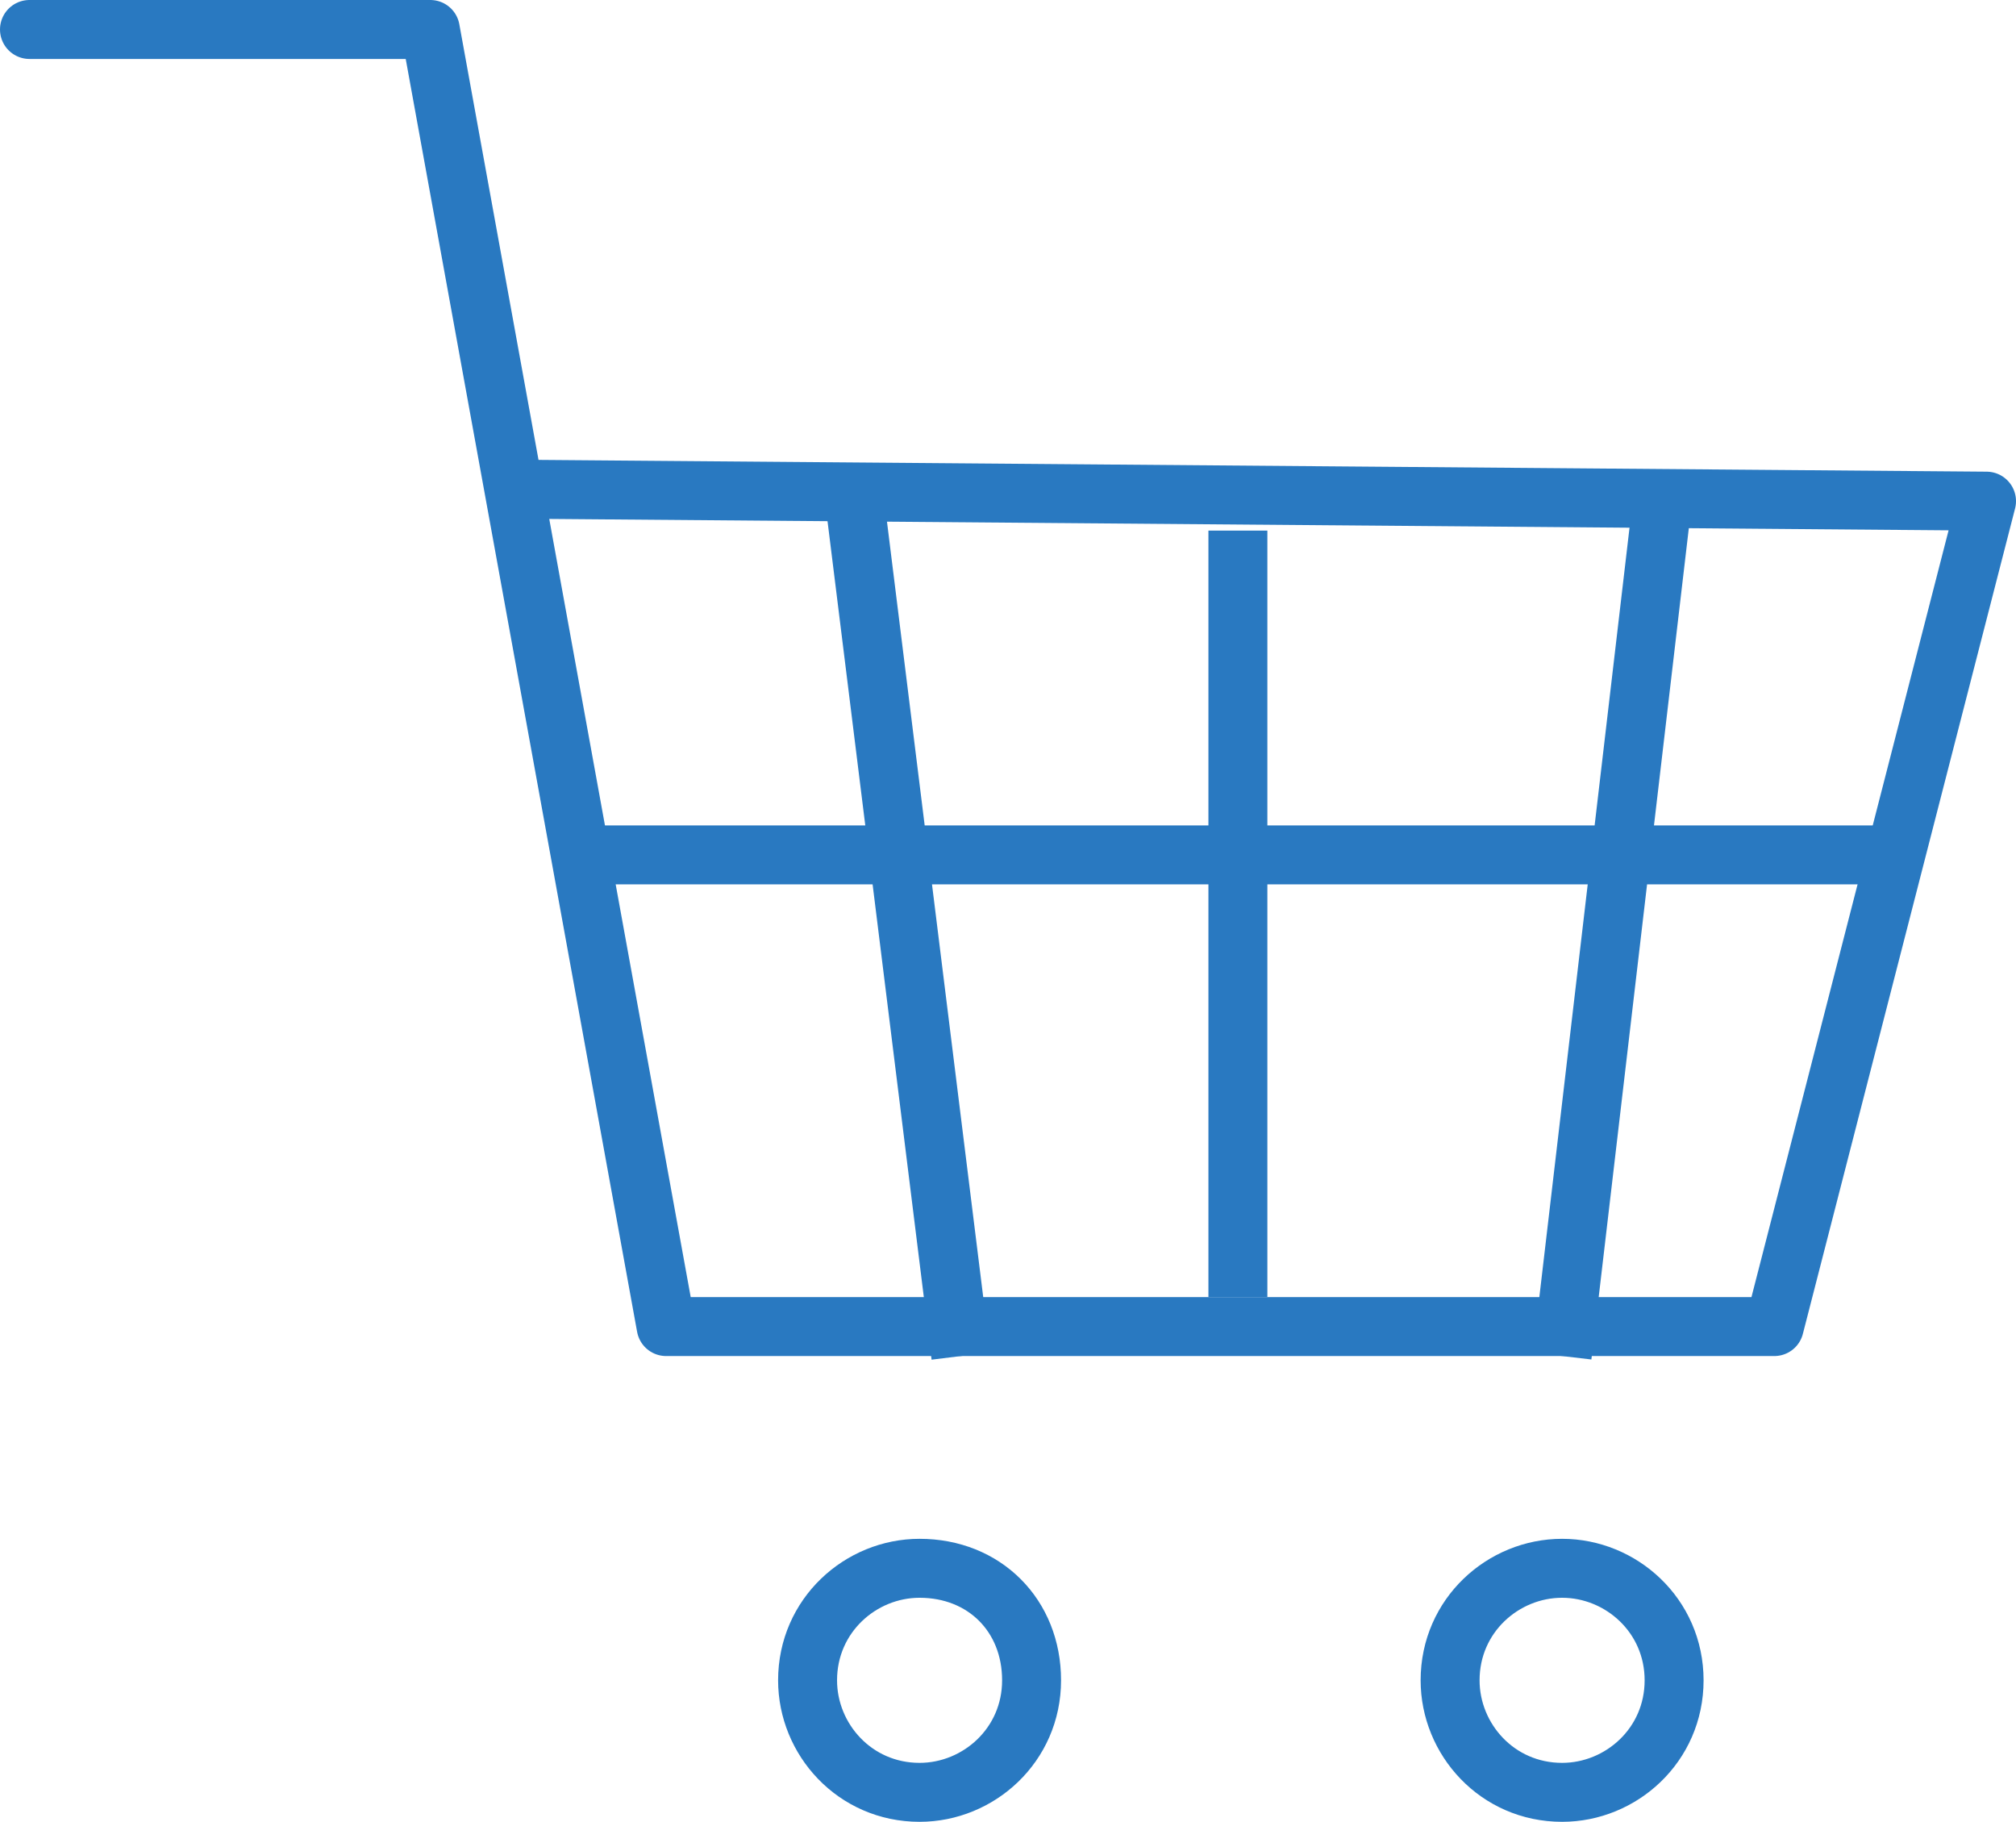
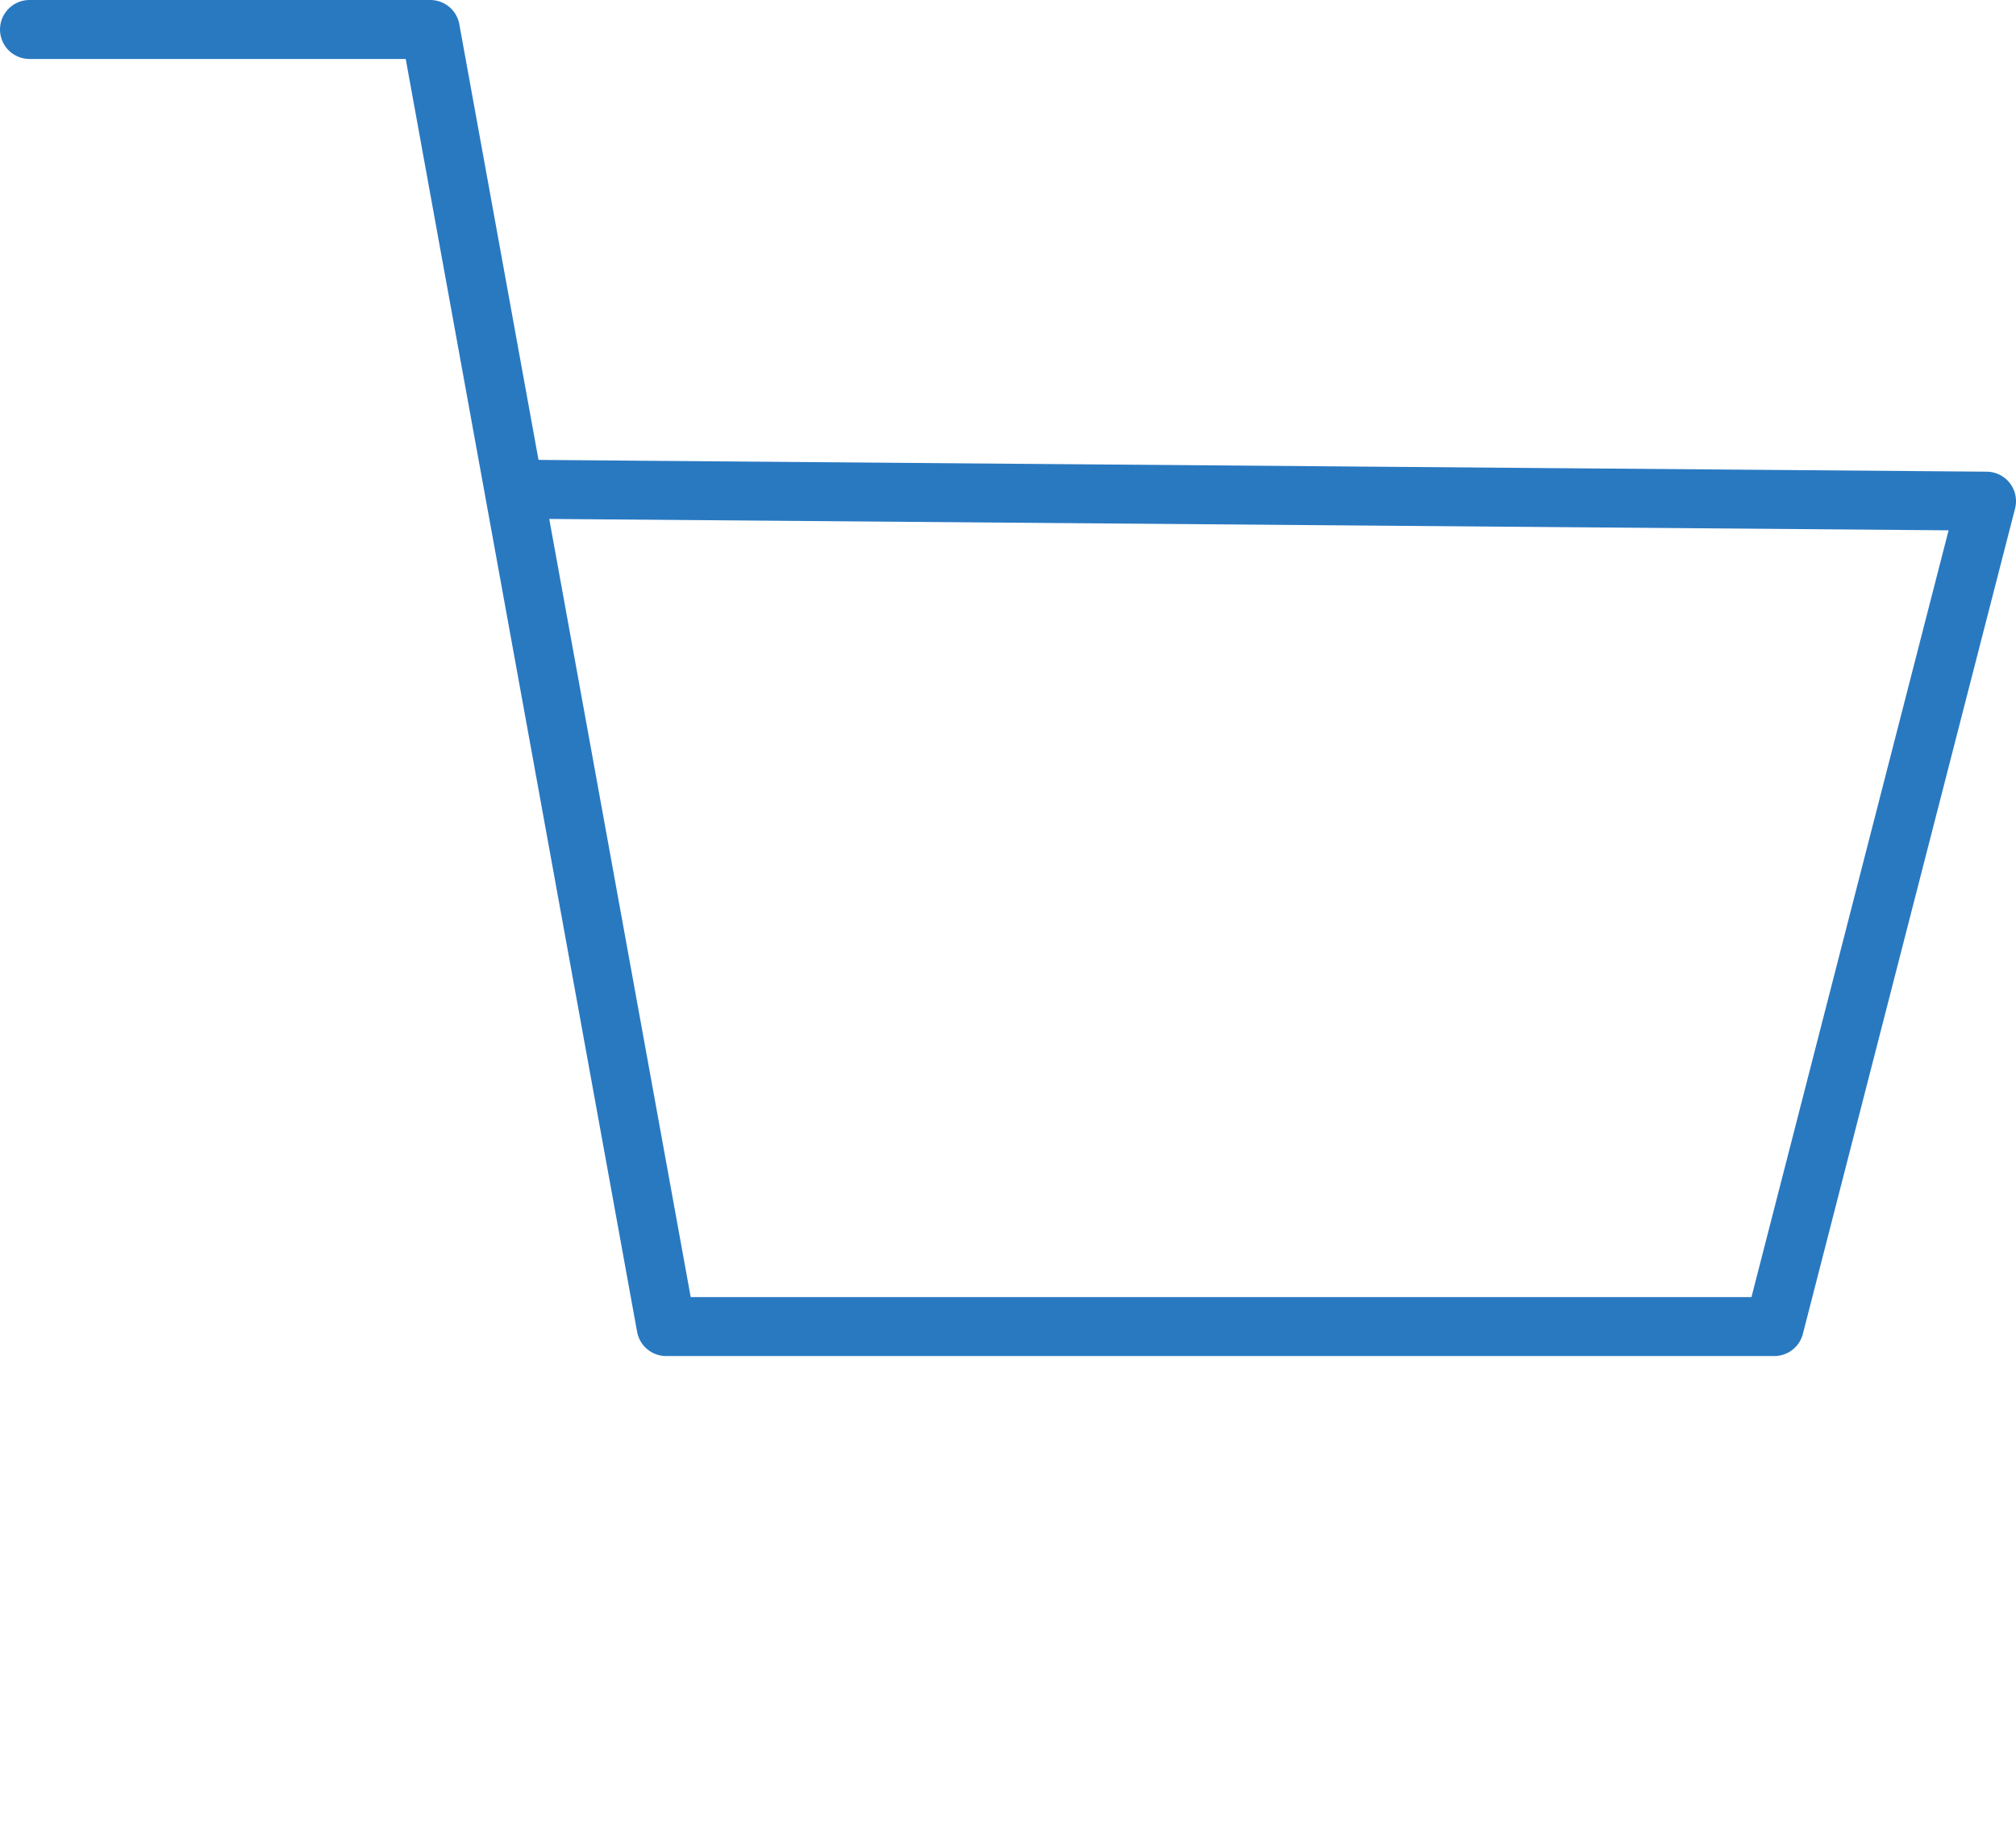
<svg xmlns="http://www.w3.org/2000/svg" id="Слой_1" viewBox="0 0 34.2 30.9">
  <style>.st0{stroke-linecap:round;stroke-linejoin:round}.st0,.st1{fill:none;stroke:#2979c1;stroke-miterlimit:10}</style>
  <path class="st0" d="M.5.5h6.8l4 22h18.8l3.6-14-24.6-.2" />
-   <path class="st1" d="M21 22V9m5.5 14l1.7-14.5M16.3 23L14.5 8.5m-5 6h23m-15 14c0 1.1-.9 1.9-1.9 1.9-1.1 0-1.9-.9-1.9-1.9 0-1.1.9-1.9 1.9-1.9 1.1 0 1.9.8 1.9 1.9zm10.9 0c0 1.1-.9 1.9-1.9 1.9-1.1 0-1.9-.9-1.9-1.9 0-1.1.9-1.9 1.9-1.9 1 0 1.9.8 1.9 1.9z" />
</svg>